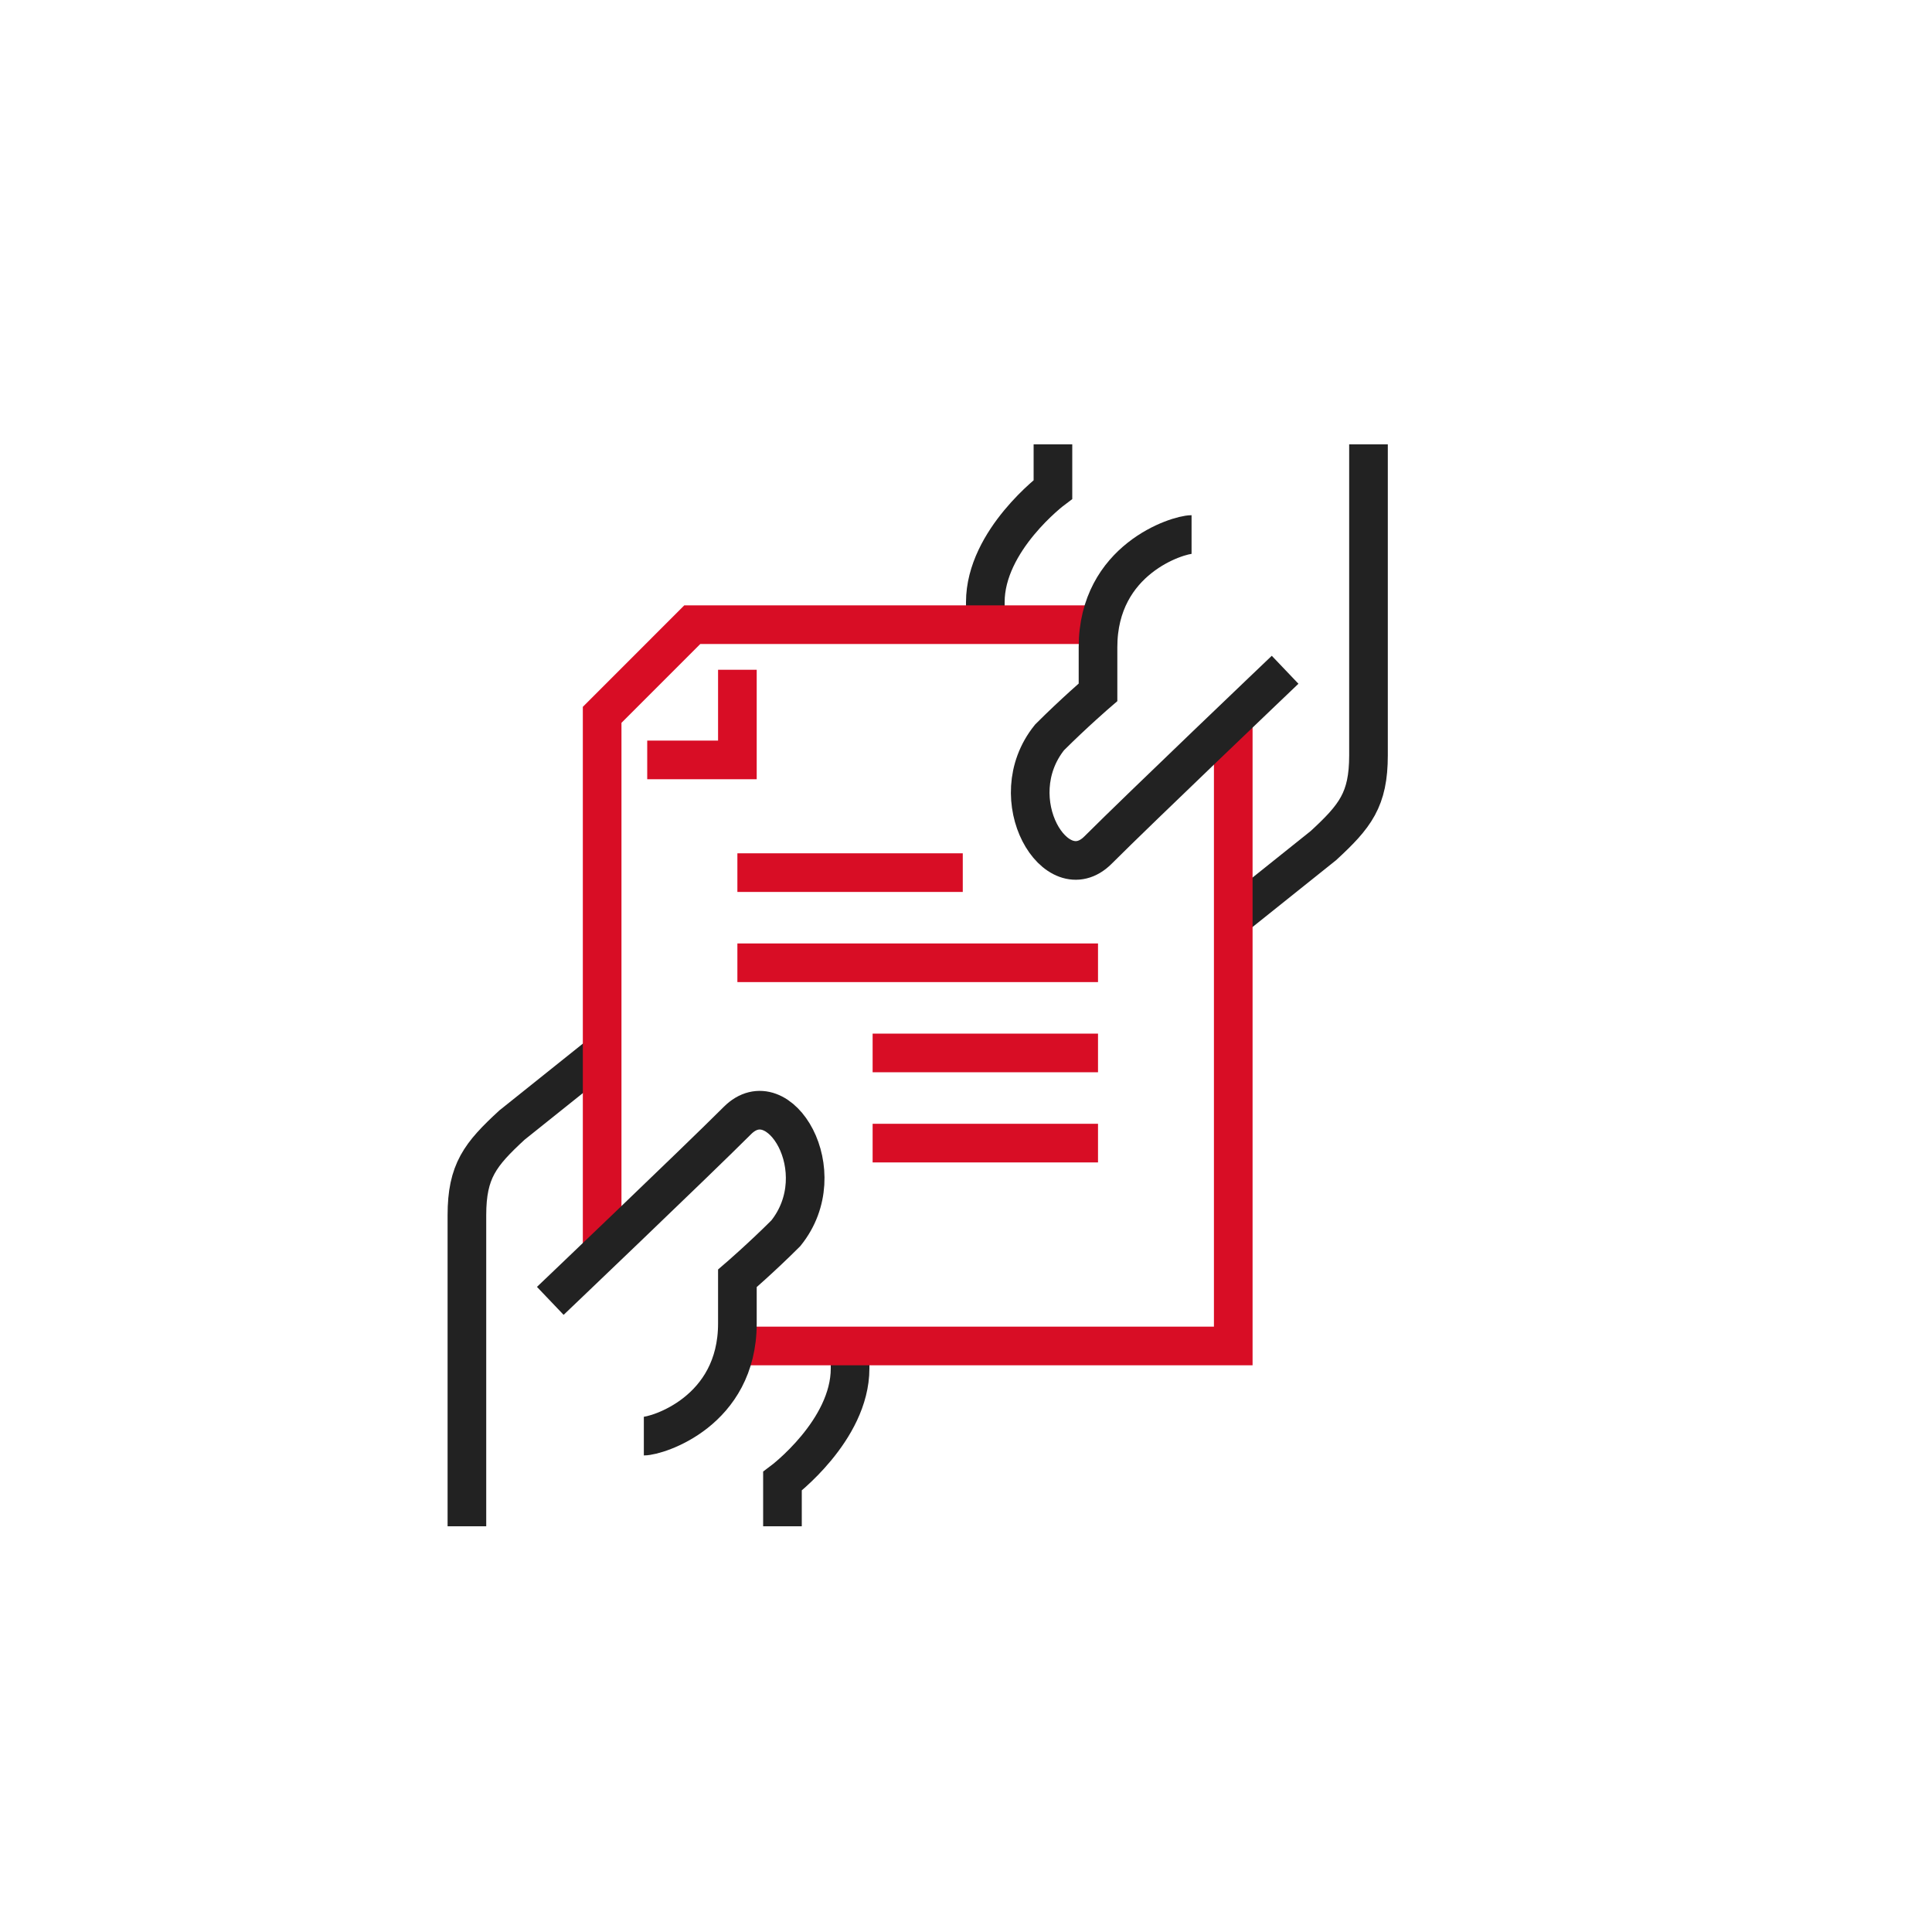
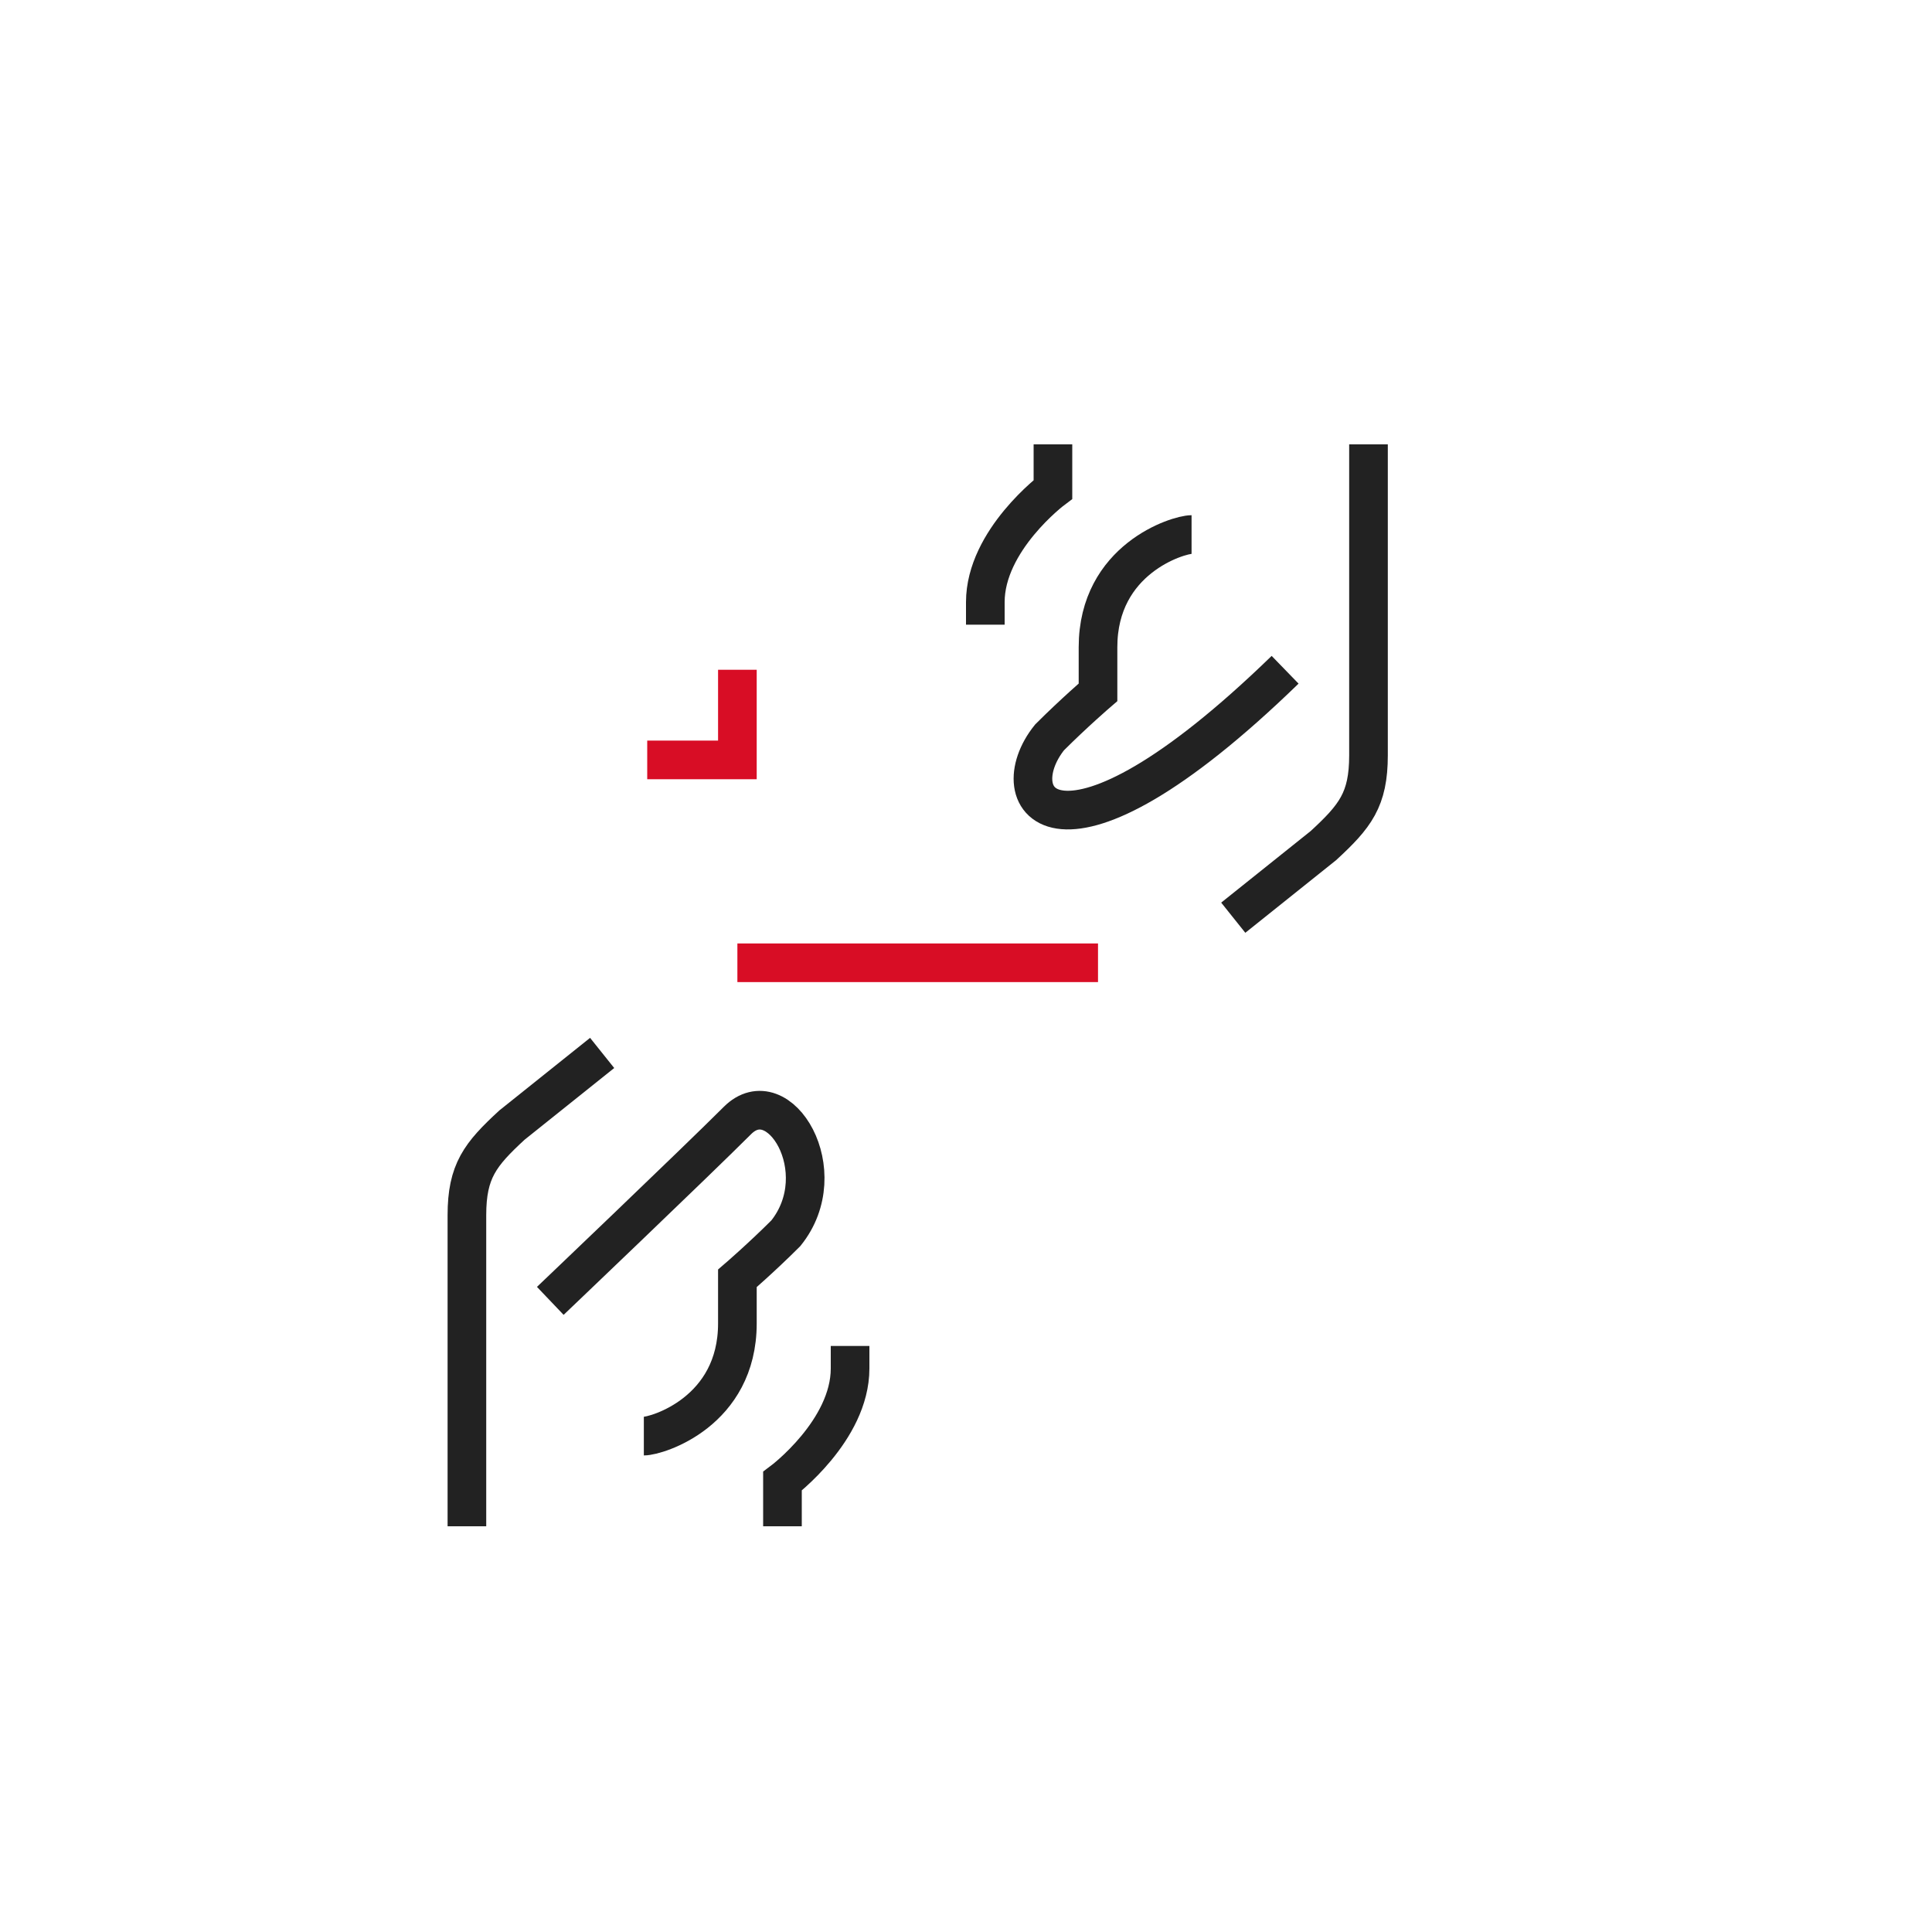
<svg xmlns="http://www.w3.org/2000/svg" width="100" height="100" viewBox="0 0 100 100" fill="none">
  <g clip-path="url(#clip0_1253_5073)">
    <path d="M40.5 79V76.667C40.5 76.667 44 74.042 44 70.833V69.667" stroke="#222222" stroke-width="2" stroke-miterlimit="10" />
    <path d="M31.167 54.5L26.5 58.233C24.855 59.75 24.167 60.613 24.167 62.9V79" stroke="#222222" stroke-width="2" stroke-miterlimit="10" />
    <path d="M54.5 23V25.333C54.5 25.333 51 27.958 51 31.167V32.333" stroke="#222222" stroke-width="2" stroke-miterlimit="10" />
    <path d="M63.833 47.5L68.5 43.767C70.145 42.25 70.833 41.387 70.833 39.1V23" stroke="#222222" stroke-width="2" stroke-miterlimit="10" />
-     <path d="M31.167 65V37L35.833 32.333H56.833" stroke="#D80D25" stroke-width="2" stroke-miterlimit="10" />
-     <path d="M63.833 37V69.667H38.167" stroke="#D80D25" stroke-width="2" stroke-miterlimit="10" />
    <path d="M28.483 67.333C28.483 67.333 36.02 60.147 38.167 58C40.313 55.853 43.242 60.637 40.675 63.833C39.415 65.093 38.167 66.167 38.167 66.167V68.5C38.167 73.073 34.013 74.333 33.325 74.333" stroke="#222222" stroke-width="2" stroke-miterlimit="10" />
-     <path d="M66.517 34.667C66.517 34.667 58.98 41.853 56.833 44C54.687 46.147 51.758 41.363 54.325 38.167C55.585 36.907 56.833 35.833 56.833 35.833V33.5C56.833 28.927 60.987 27.667 61.675 27.667" stroke="#222222" stroke-width="2" stroke-miterlimit="10" />
-     <path d="M38.167 45.167H49.833" stroke="#D80D25" stroke-width="2" stroke-miterlimit="10" />
+     <path d="M66.517 34.667C54.687 46.147 51.758 41.363 54.325 38.167C55.585 36.907 56.833 35.833 56.833 35.833V33.5C56.833 28.927 60.987 27.667 61.675 27.667" stroke="#222222" stroke-width="2" stroke-miterlimit="10" />
    <path d="M38.167 49.833H56.833" stroke="#D80D25" stroke-width="2" stroke-miterlimit="10" />
-     <path d="M45.167 54.5H56.833" stroke="#D80D25" stroke-width="2" stroke-miterlimit="10" />
-     <path d="M45.167 59.167H56.833" stroke="#D80D25" stroke-width="2" stroke-miterlimit="10" />
    <path d="M38.167 34.667V39.333H33.5" stroke="#D80D25" stroke-width="2" stroke-miterlimit="10" />
  </g>
  <defs>
    <clipPath id="clip0_1253_5073">
      <rect width="49" height="56" fill="white" transform="translate(23 23)" />
    </clipPath>
  </defs>
</svg>